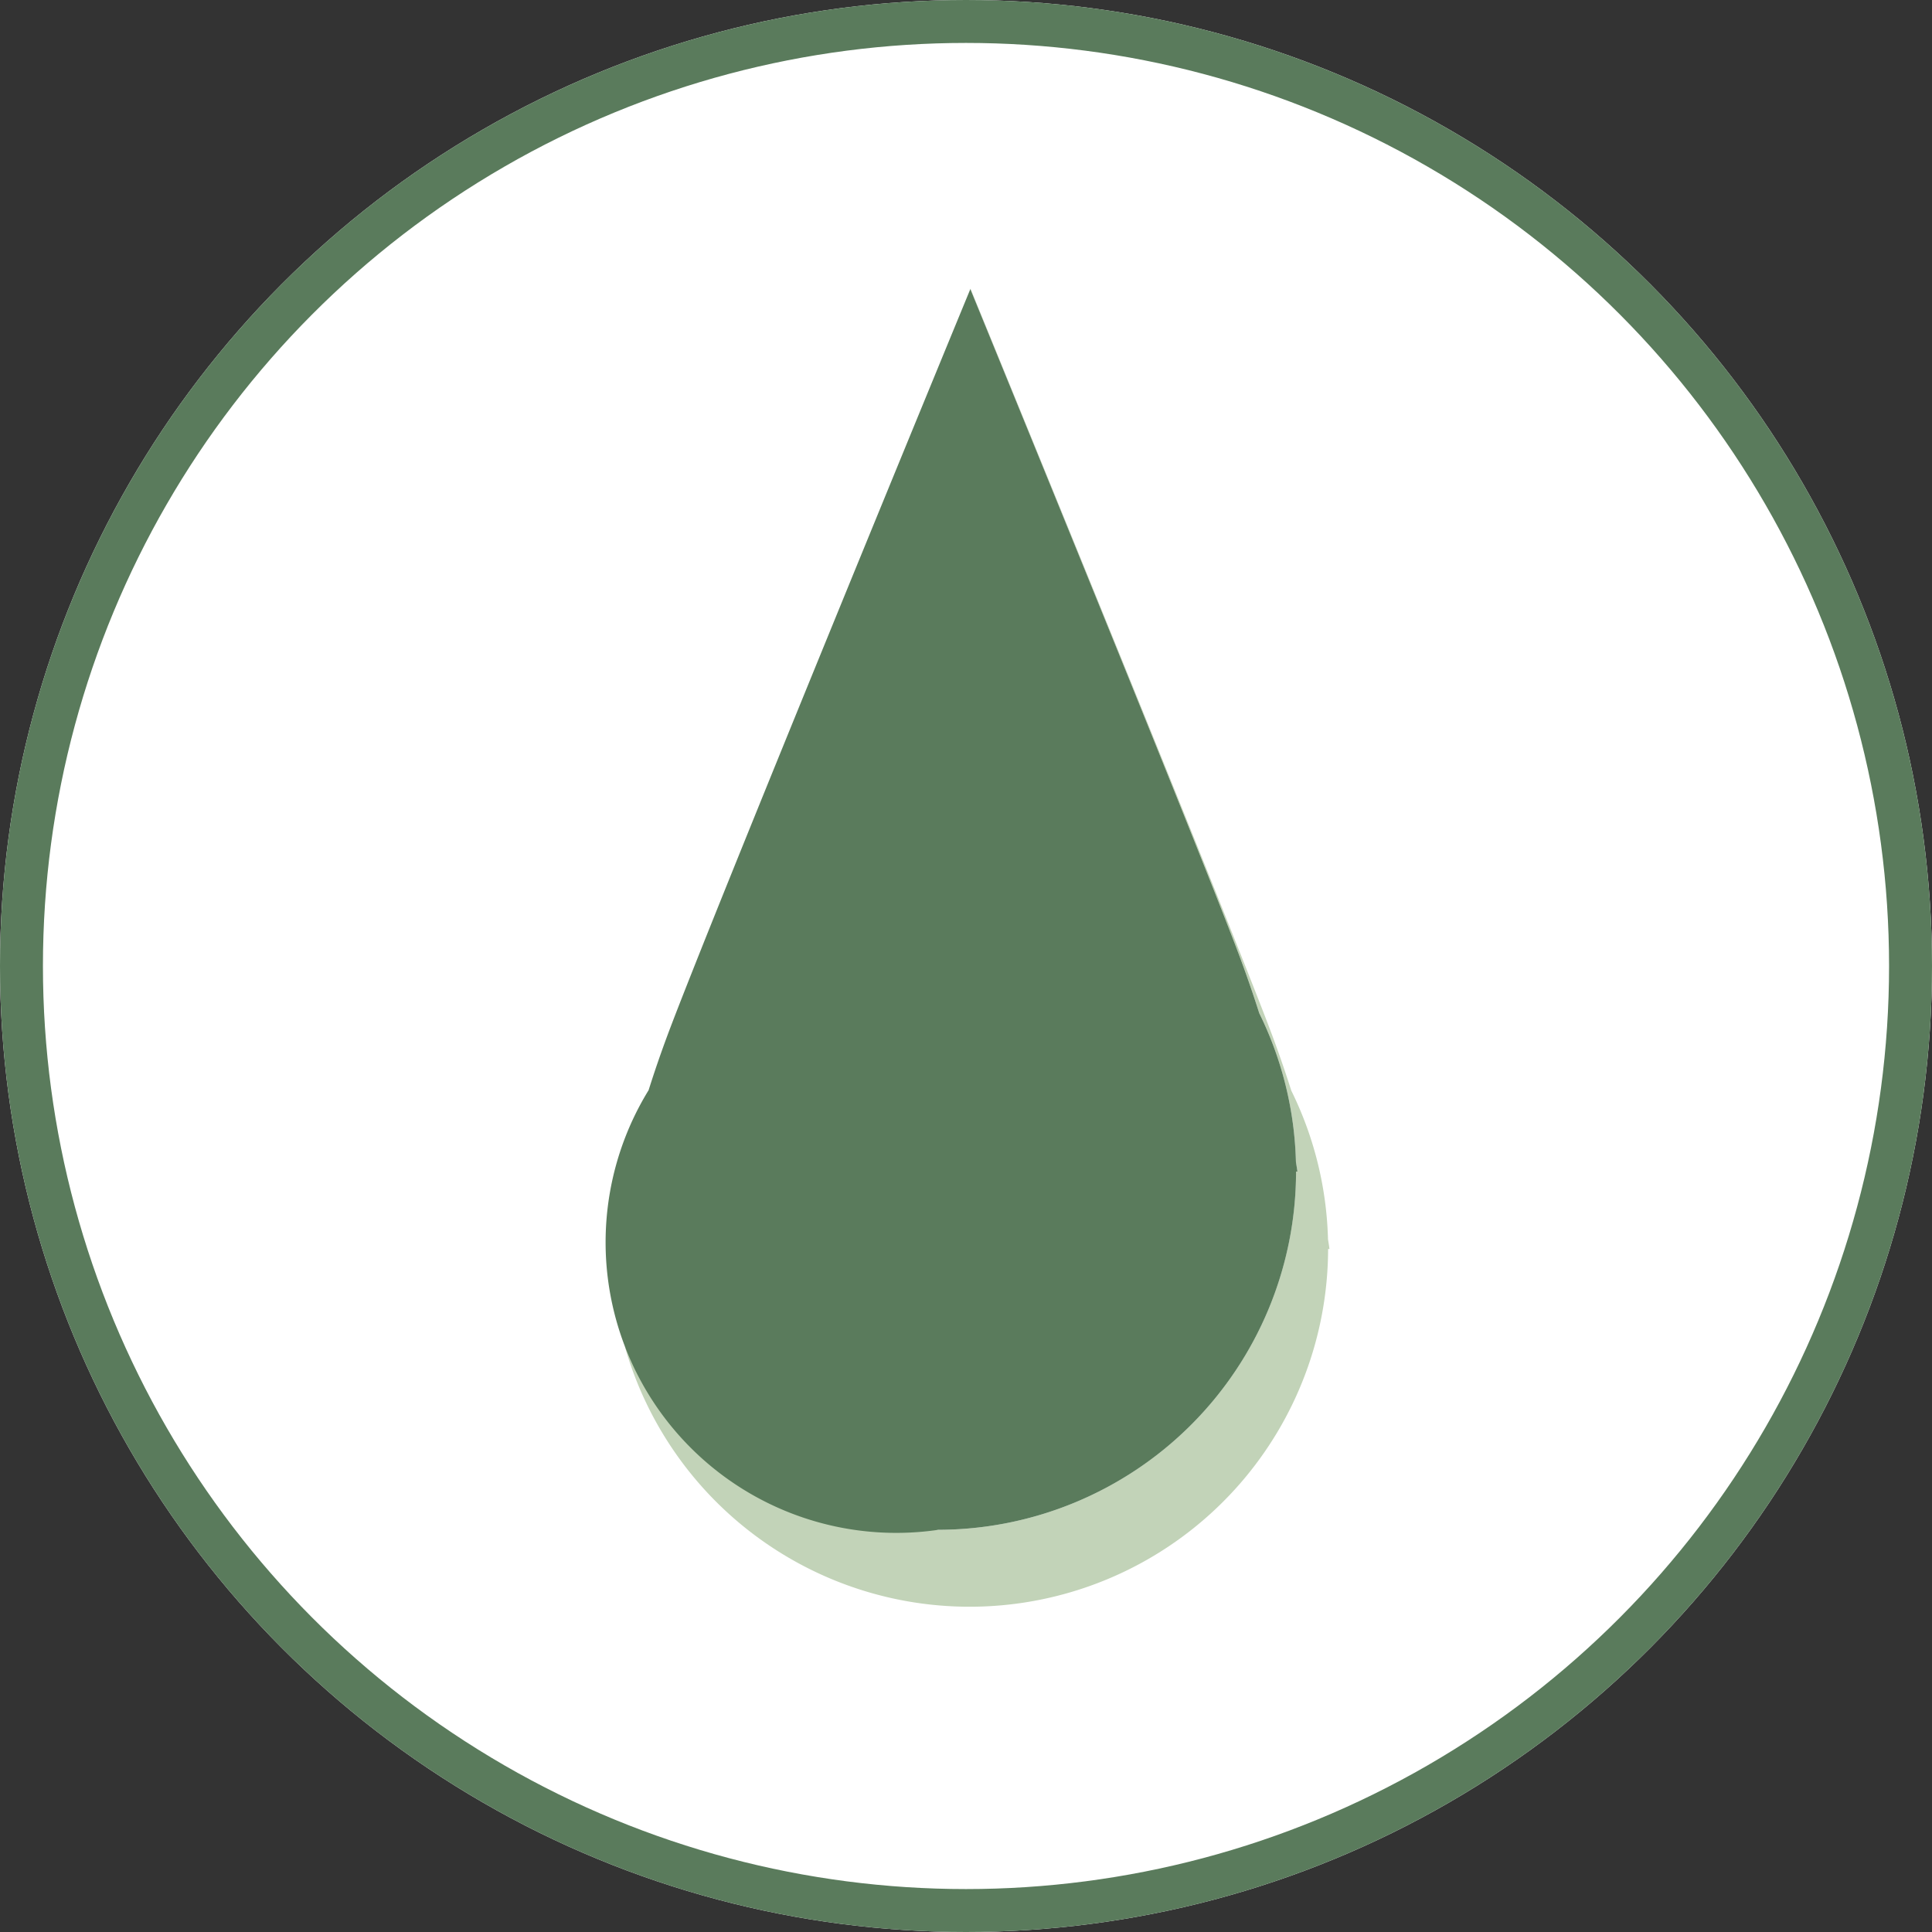
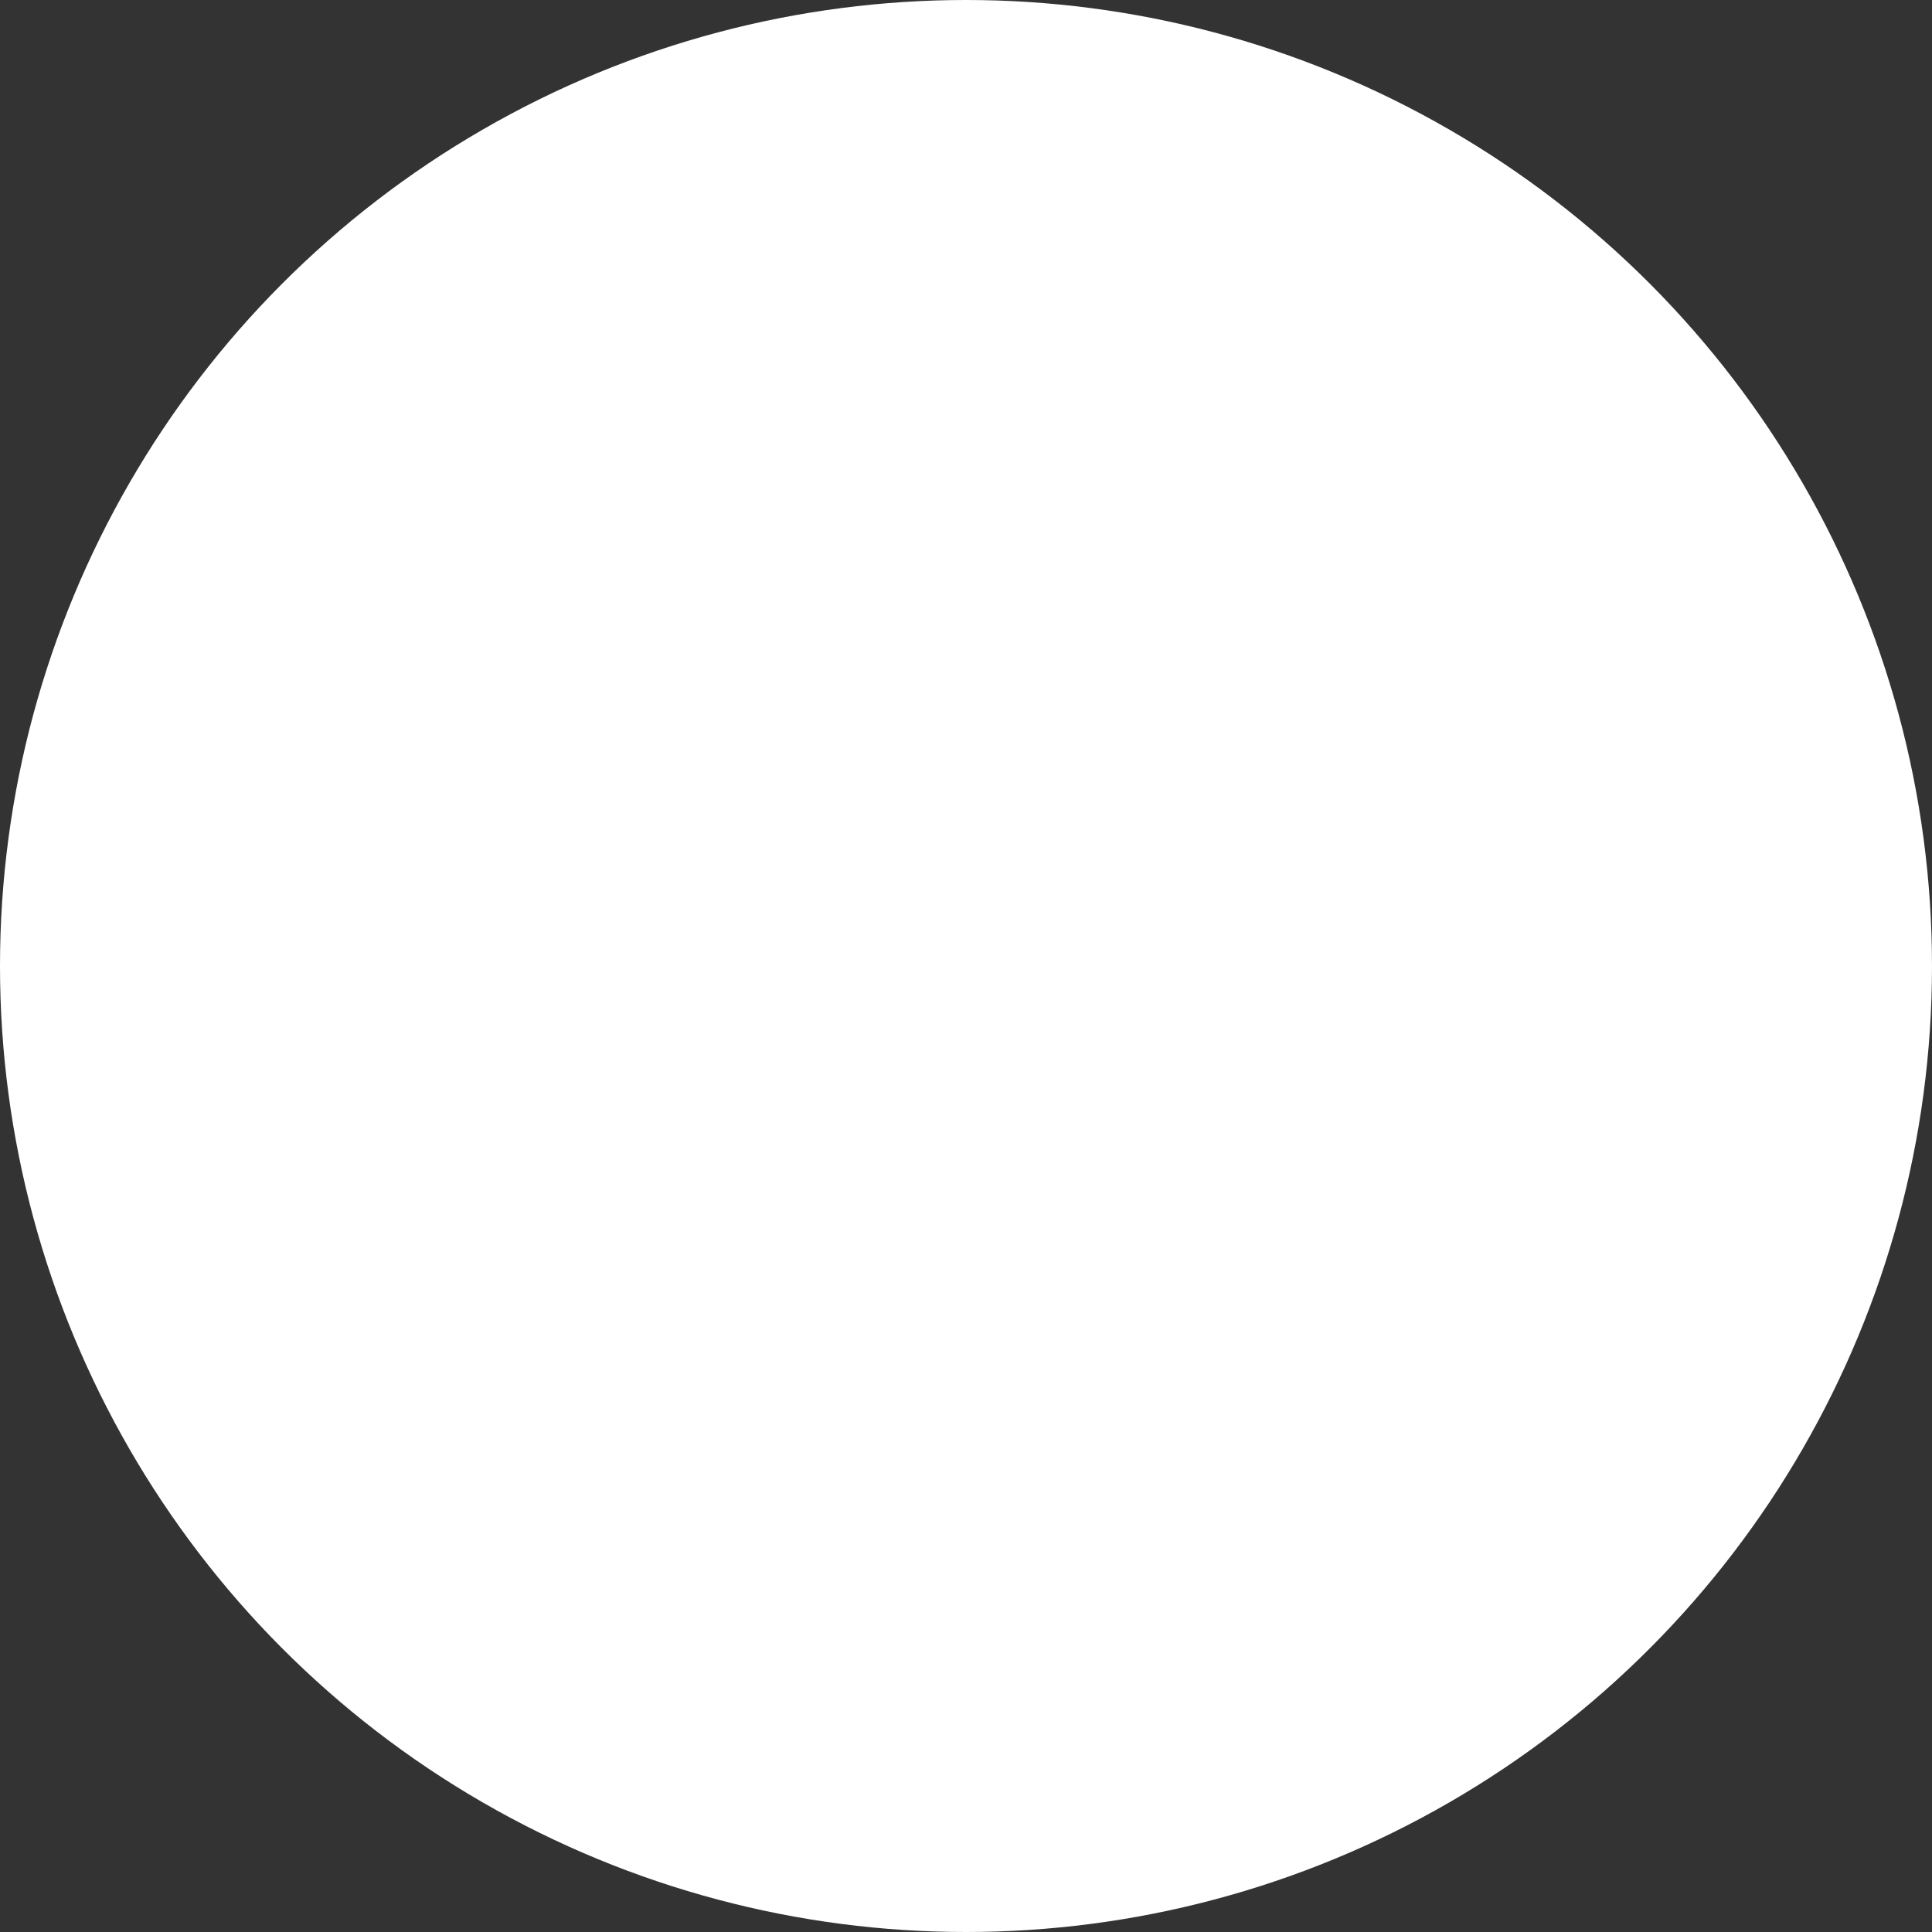
<svg xmlns="http://www.w3.org/2000/svg" width="90" height="90" viewBox="0 0 90 90">
  <rect x="0" y="0" width="90" height="90" fill="#333333" stroke="none" />
  <g id="koolajmentes" transform="translate(0.209)">
    <g id="Ellipse_3" data-name="Ellipse 3" transform="translate(-0.209)" fill="#fff" stroke="#5a7b5c" stroke-width="2">
      <circle cx="45" cy="45" r="45" stroke="none" />
-       <circle cx="45" cy="45" r="44" fill="none" />
    </g>
    <g id="koolajmentes-2" data-name="koolajmentes" transform="translate(28.275 13.443)">
      <g id="Group_84" data-name="Group 84" transform="translate(0.621)">
-         <path id="Path_10" data-name="Path 10" d="M927.217,850.13a16.613,16.613,0,0,0-1.71-6.923c-.264-.828-.562-1.7-.9-2.606-2.091-5.593-14.045-34.756-14.045-34.756l-.008.02c3.27,8,10.925,26.754,12.558,31.124.339.9.637,1.777.9,2.606a16.612,16.612,0,0,1,1.709,6.923c.049.3.07.455.07.455h-.064a16.694,16.694,0,0,1-31.27,8.138,16.7,16.7,0,0,0,32.765-4.526h.064S927.266,850.425,927.217,850.13Z" transform="translate(-894.459 -805.845)" fill="#c2d3b8" />
-       </g>
+         </g>
      <g id="Group_85" data-name="Group 85" transform="translate(0 0.021)">
-         <path id="Path_11" data-name="Path 11" d="M908.266,863.689A16.693,16.693,0,0,0,924.959,847h.064s-.022-.159-.07-.455a16.617,16.617,0,0,0-1.709-6.923c-.264-.829-.562-1.7-.9-2.606-1.633-4.37-9.288-23.129-12.558-31.124-.348.844-12.041,29.228-14.1,34.737-.335.9-.629,1.761-.888,2.582a13.536,13.536,0,0,0,13.471,20.482Z" transform="translate(-893.068 -805.889)" fill="#5a7b5c" />
-       </g>
+         </g>
    </g>
  </g>
</svg>